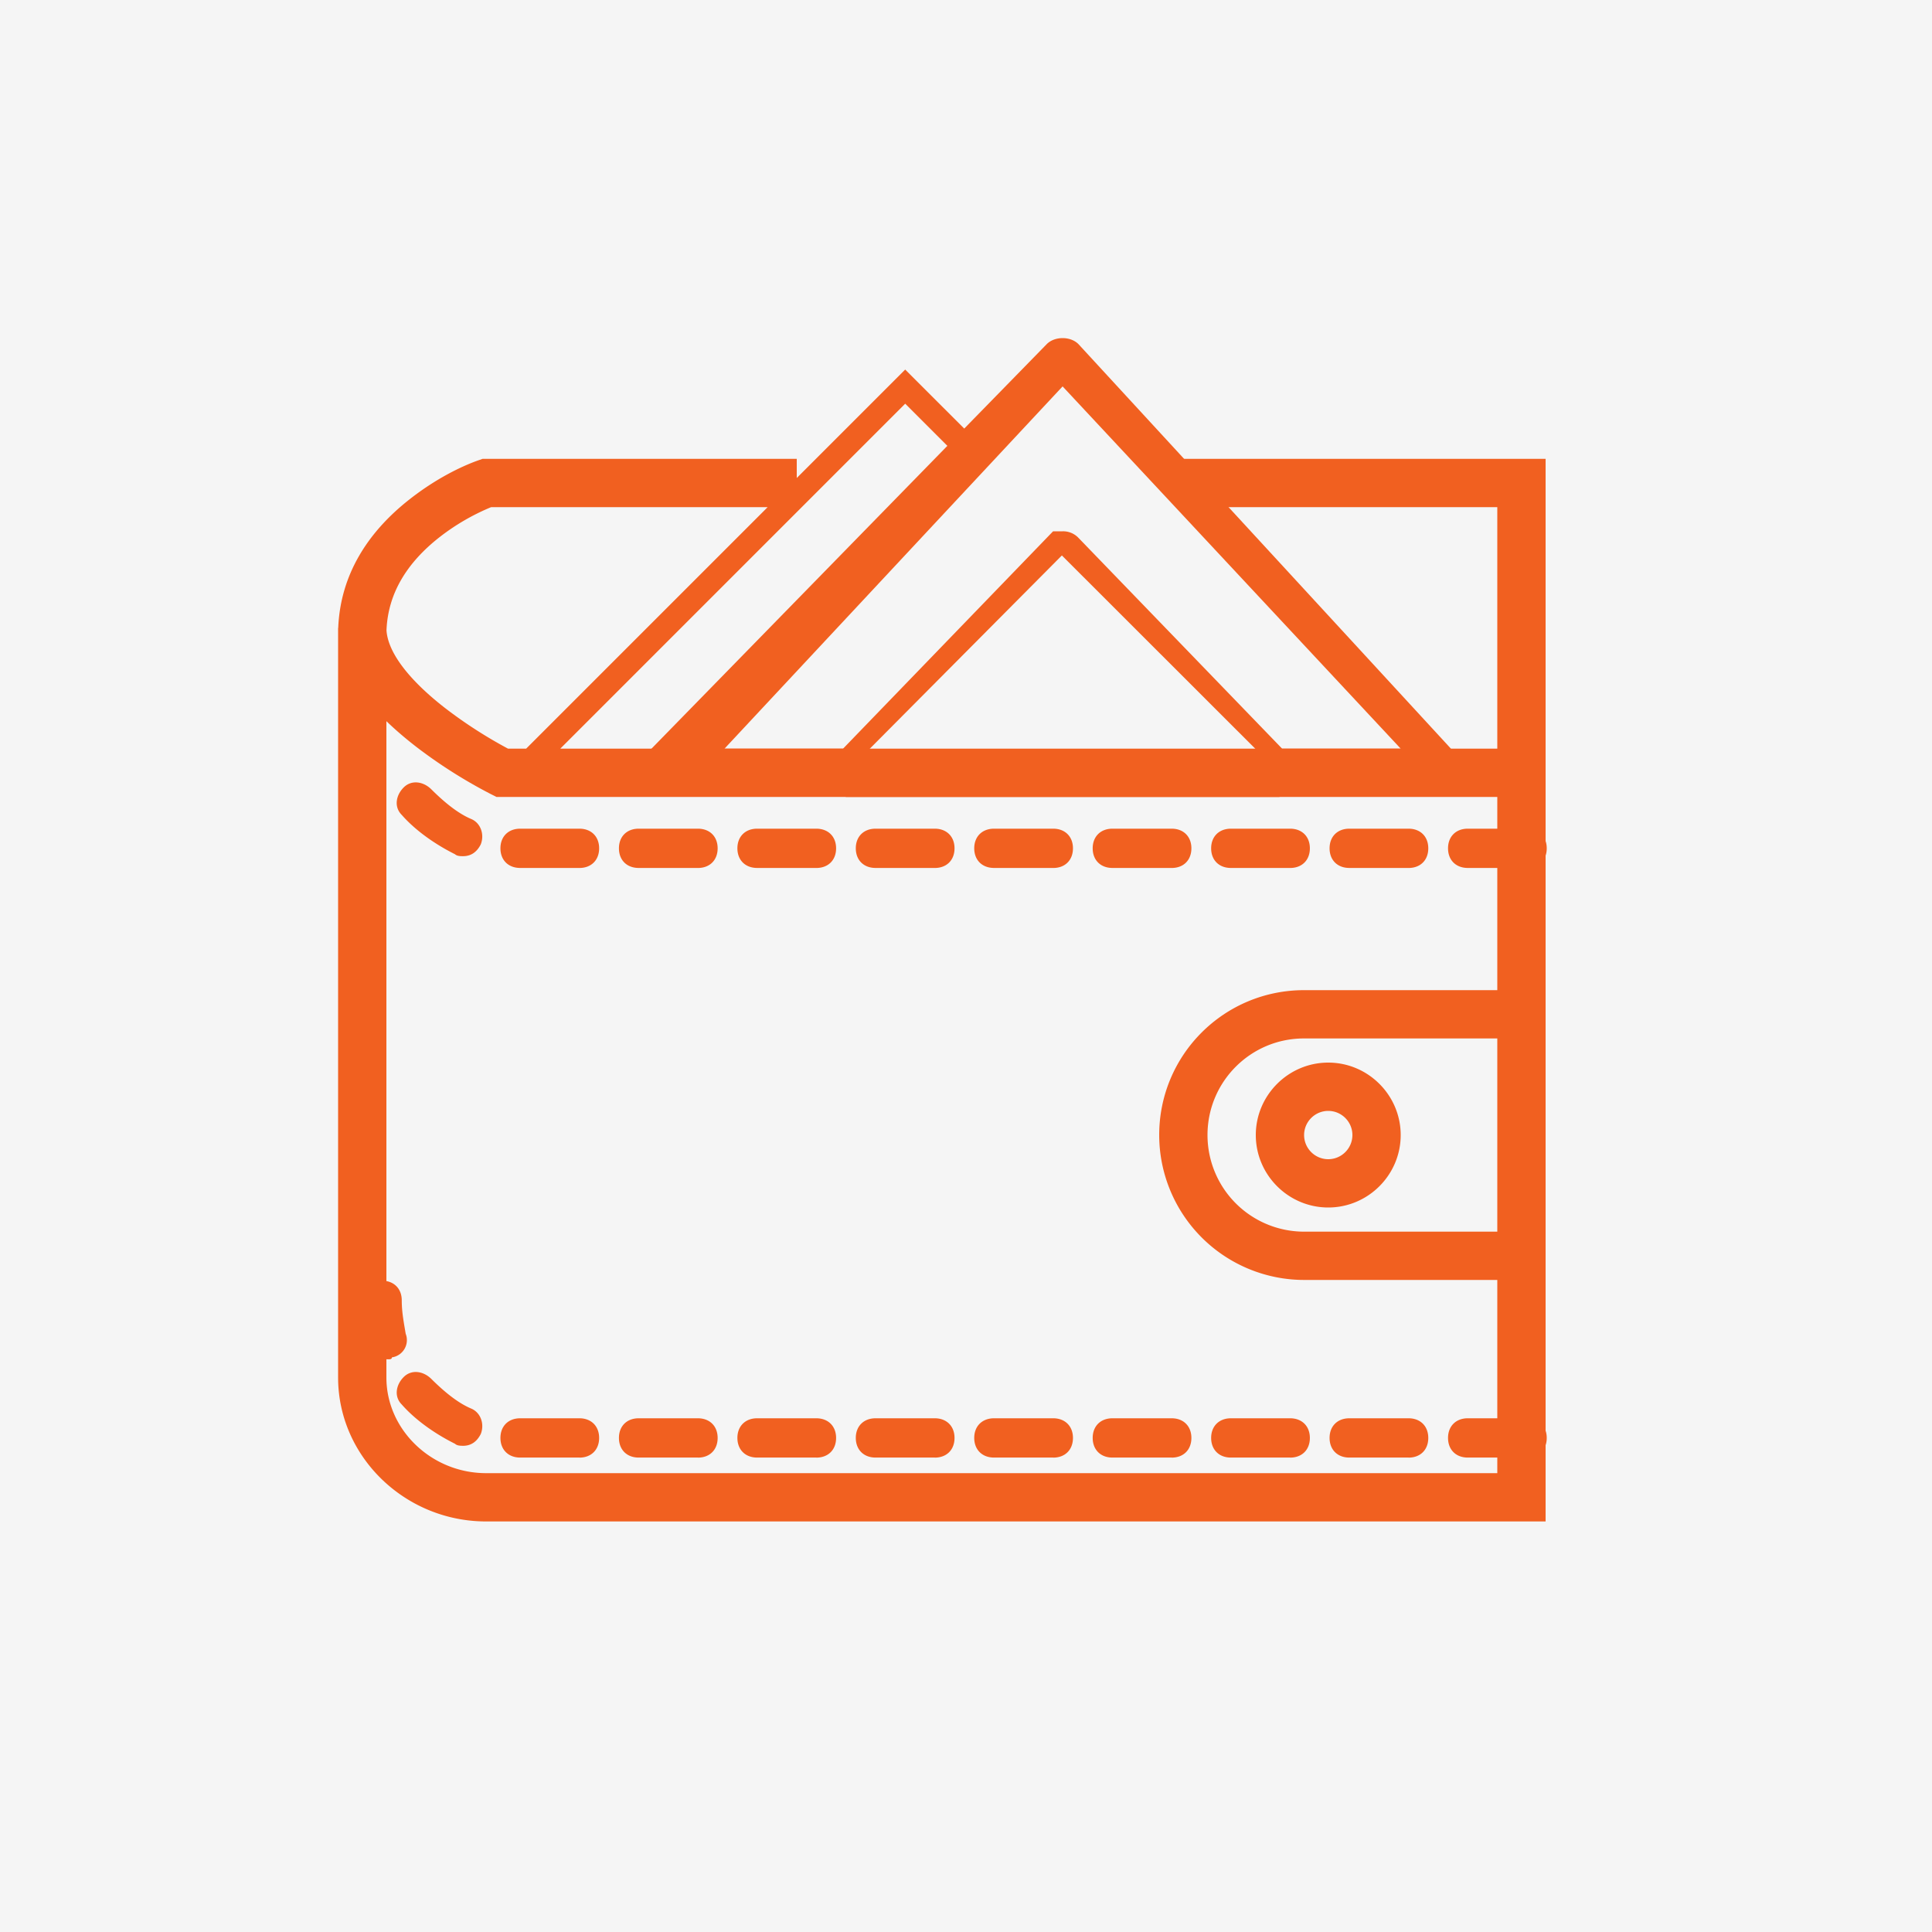
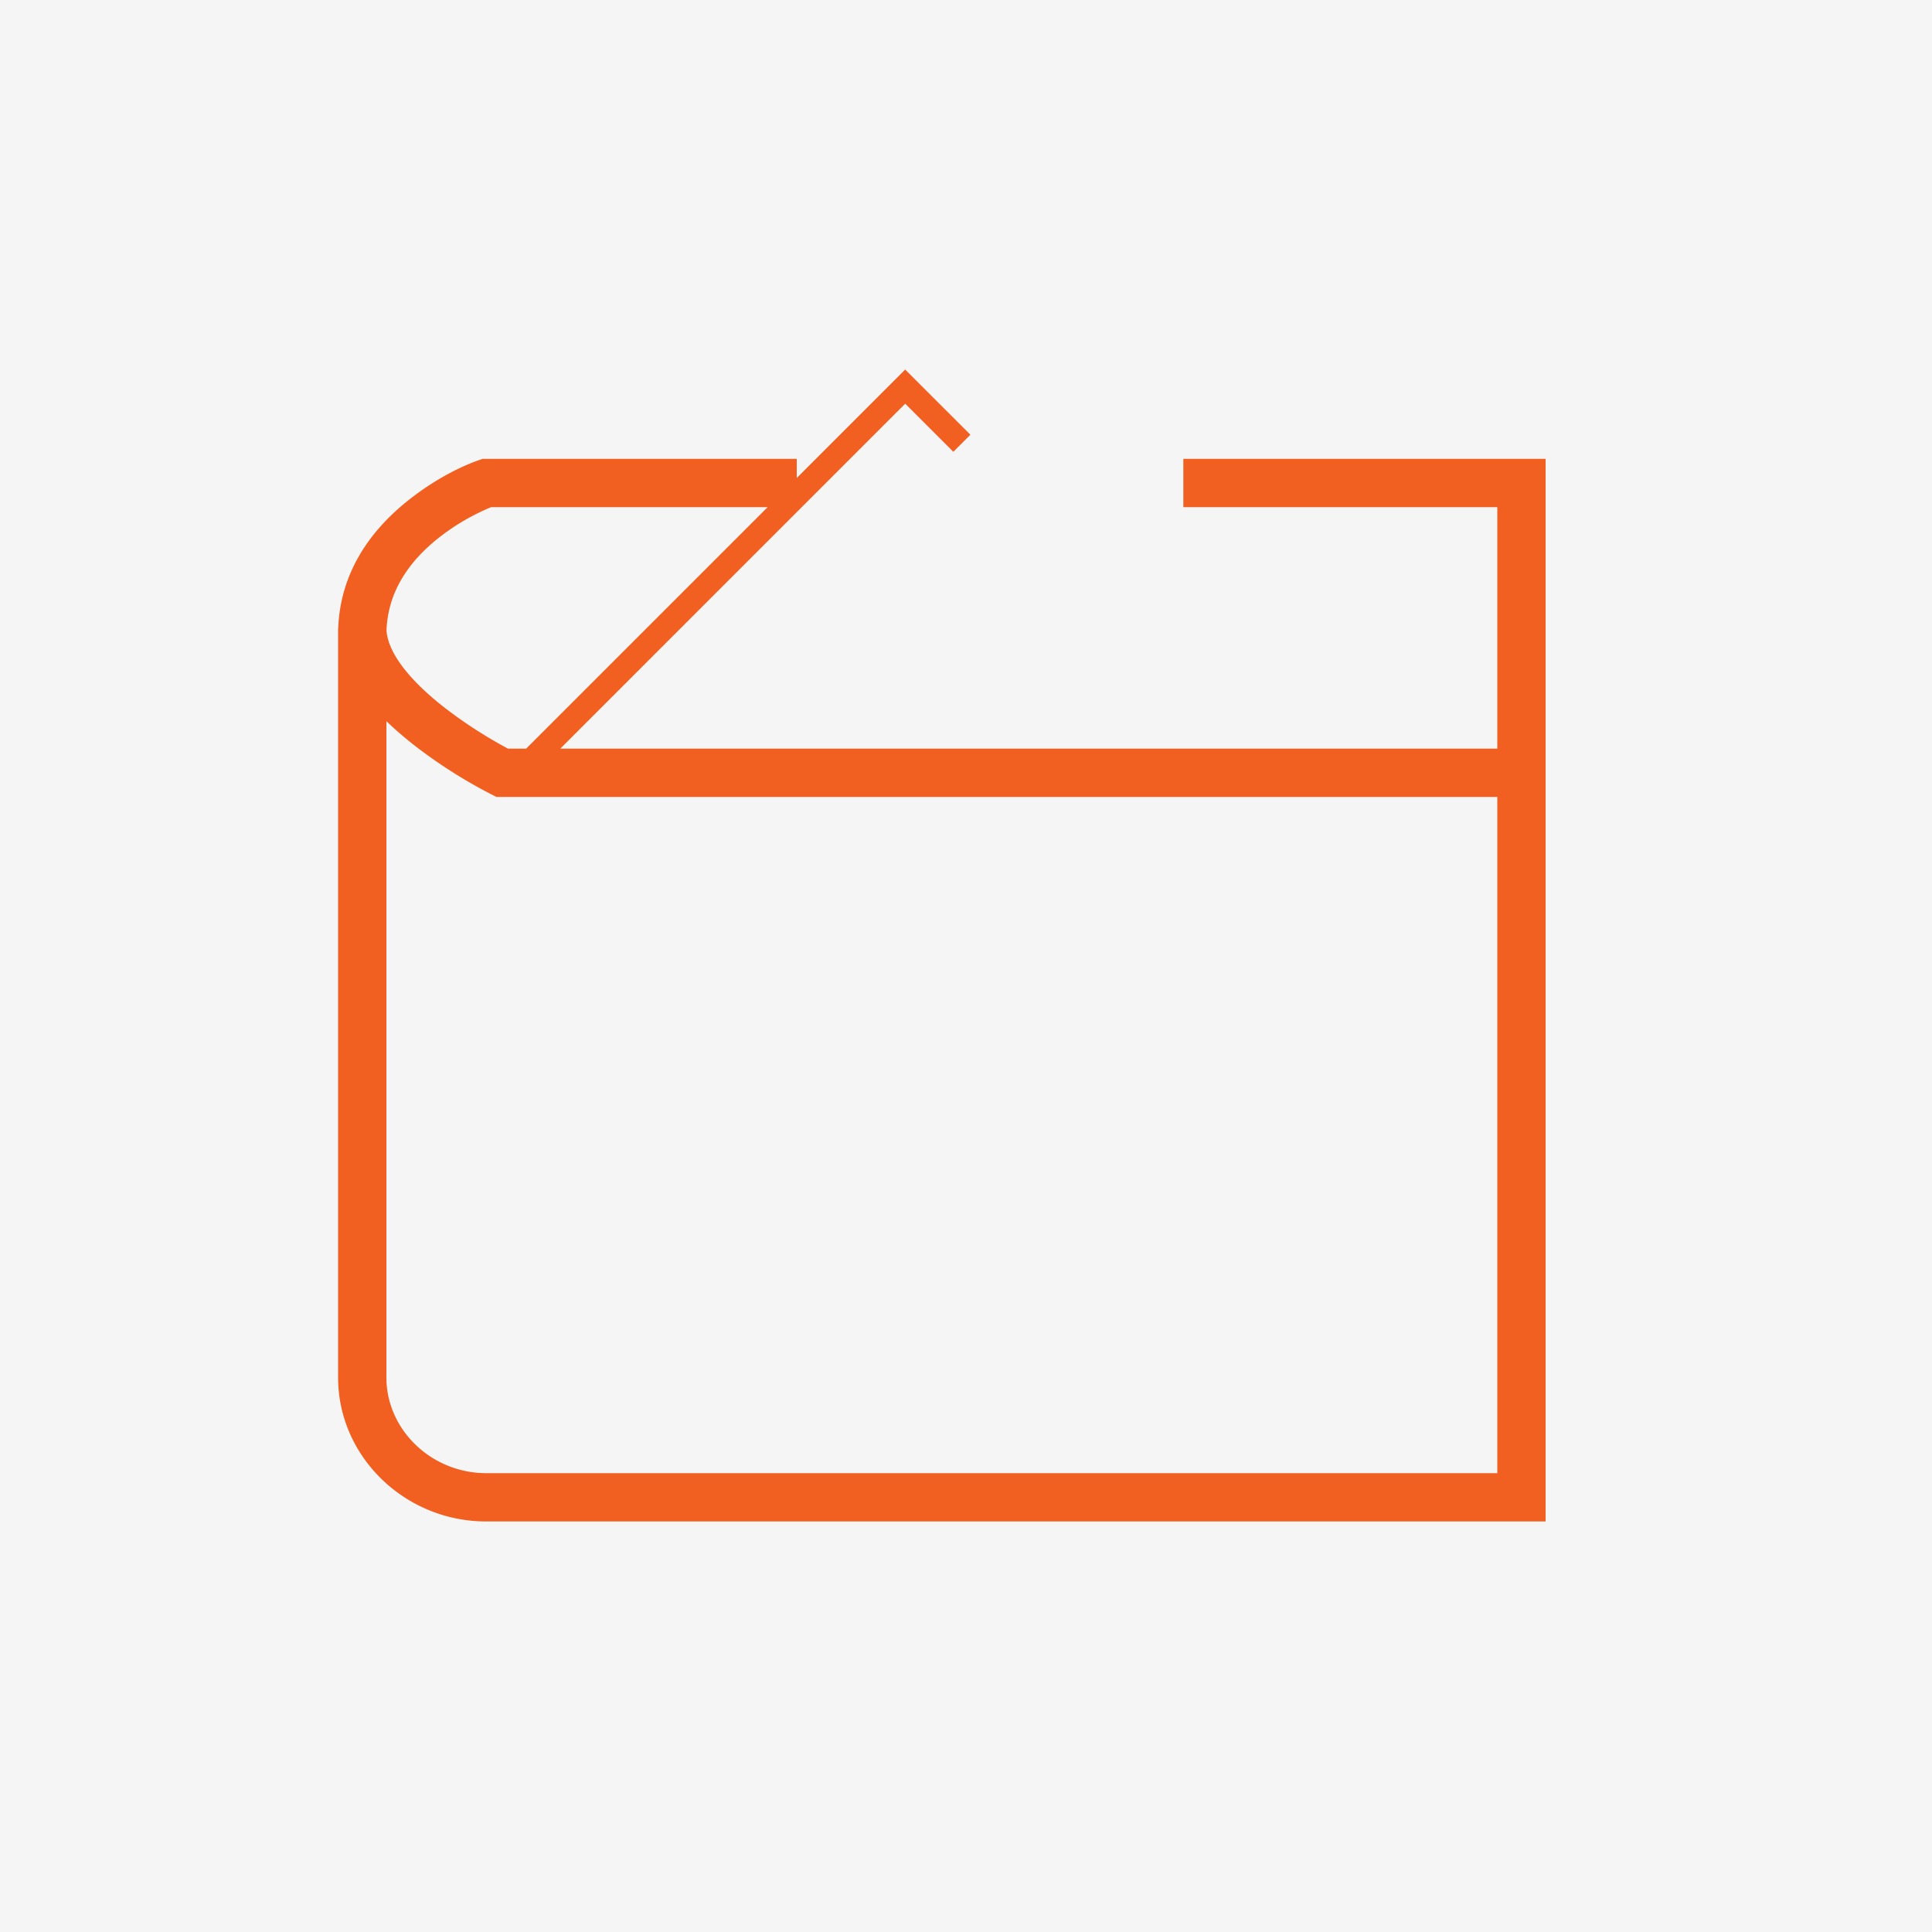
<svg xmlns="http://www.w3.org/2000/svg" width="80" height="80" fill="none">
  <path fill="#F5F5F5" d="M0 0h80v80H0z" />
  <path fill-rule="evenodd" clip-rule="evenodd" d="M62 31H23.2l14.283-14.284 1.992 1.992.707-.707-2.7-2.698-4.49 4.49V19h-13.01l-.16.056c-.74.26-1.797.782-2.863 1.62-1.756 1.377-2.865 3.148-2.954 5.324H14v31.04c0 3.28 2.772 5.96 6.13 5.96H64V19H49v2h13v10Zm-40.214 0h-.75a18.904 18.904 0 0 1-2.532-1.624c-1.526-1.17-2.438-2.33-2.5-3.273.058-1.534.853-2.806 2.19-3.855A9.191 9.191 0 0 1 20.337 21h11.45l-10 10h-.001Zm-4.498-.036a20.689 20.689 0 0 0 3.06 1.93l.21.106H62v28H20.13C17.863 61 16 59.2 16 57.04V29.862c.383.37.814.738 1.288 1.102Z" fill="#F16020" />
-   <path fill-rule="evenodd" clip-rule="evenodd" d="M63.23 60.355h-2.453c-.49 0-.817-.326-.817-.814 0-.487.327-.813.817-.813h2.453c.49 0 .817.326.817.814 0 .49-.327.815-.817.815v-.002Zm-4.905 0h-2.452c-.49 0-.818-.326-.818-.814 0-.487.327-.813.818-.813h2.452c.49 0 .817.326.817.814 0 .49-.326.815-.817.815v-.002Zm-4.905 0h-2.452c-.49 0-.817-.326-.817-.814 0-.487.328-.813.818-.813h2.452c.49 0 .818.326.818.814 0 .49-.327.815-.818.815l-.001-.002Zm-4.904 0h-2.453c-.49 0-.817-.326-.817-.814 0-.487.327-.813.817-.813h2.453c.49 0 .817.326.817.814 0 .49-.327.815-.817.815v-.002Zm-4.905 0h-2.45c-.492 0-.82-.326-.82-.814 0-.487.328-.813.82-.813h2.45c.49 0 .818.326.818.814 0 .49-.327.815-.817.815l-.001-.002Zm-4.904 0h-2.452c-.49 0-.818-.326-.818-.814 0-.487.327-.813.818-.813h2.452c.49 0 .818.326.818.814 0 .49-.327.815-.818.815v-.002Zm-4.905 0h-2.45c-.49 0-.818-.326-.818-.814 0-.487.327-.813.817-.813h2.45c.492 0 .82.326.82.814 0 .49-.328.815-.82.815l.001-.002Zm-4.903 0h-2.453c-.49 0-.817-.326-.817-.814 0-.487.327-.813.817-.813h2.453c.49 0 .817.326.817.814 0 .49-.327.815-.817.815v-.002Zm-4.905 0H21.54c-.49 0-.818-.326-.818-.814 0-.487.327-.813.818-.813h2.452c.49 0 .817.326.817.814 0 .49-.328.815-.818.815l.003-.002Zm-4.823-.488c-.083 0-.246 0-.328-.082-.817-.407-1.635-.976-2.207-1.627-.327-.326-.245-.814.082-1.14.327-.325.817-.244 1.144.082.492.488 1.064.976 1.636 1.22.41.163.572.65.41 1.058-.165.326-.41.49-.737.49v-.001Zm-3.107-3.58c-.327 0-.654-.245-.818-.57a7.381 7.381 0 0 1-.245-1.872c0-.49.327-.814.817-.814.49 0 .818.326.818.815 0 .488.082.895.163 1.383a.722.722 0 0 1-.572.977c0 .08-.082.08-.163.08v.001ZM63.23 35.94h-2.453c-.49 0-.817-.324-.817-.813 0-.488.327-.813.817-.813h2.453c.49 0 .817.325.817.813 0 .49-.327.814-.817.814v-.001Zm-4.905 0h-2.452c-.49 0-.818-.324-.818-.813 0-.488.327-.813.818-.813h2.452c.49 0 .817.325.817.813 0 .49-.326.814-.817.814v-.001Zm-4.905 0h-2.452c-.49 0-.817-.324-.817-.813 0-.488.328-.813.818-.813h2.452c.49 0 .818.325.818.813 0 .49-.327.814-.818.814l-.001-.001Zm-4.904 0h-2.453c-.49 0-.817-.324-.817-.813 0-.488.327-.813.817-.813h2.453c.49 0 .817.325.817.813 0 .49-.327.814-.817.814v-.001Zm-4.905 0h-2.45c-.492 0-.82-.324-.82-.813 0-.488.328-.813.82-.813h2.45c.49 0 .818.325.818.813 0 .49-.327.814-.817.814l-.001-.001Zm-4.904 0h-2.452c-.49 0-.818-.324-.818-.813 0-.488.327-.813.818-.813h2.452c.49 0 .818.325.818.813 0 .49-.327.814-.818.814v-.001Zm-4.905 0h-2.45c-.49 0-.818-.324-.818-.813 0-.488.327-.813.817-.813h2.45c.492 0 .82.325.82.813 0 .49-.328.814-.82.814l.001-.001Zm-4.903 0h-2.453c-.49 0-.817-.324-.817-.813 0-.488.327-.813.817-.813h2.453c.49 0 .817.325.817.813 0 .49-.327.814-.817.814v-.001Zm-4.905 0H21.54c-.49 0-.818-.324-.818-.813 0-.488.327-.813.818-.813h2.452c.49 0 .817.325.817.813 0 .49-.328.814-.818.814l.003-.001ZM53.942 32H61L44.657 14.25c-.328-.333-.985-.333-1.314 0L26 32h8.057l.967 1h17.952l.967-1h-.001ZM34.91 31H30l14-15 14 15h-4.91l-8.46-8.756A.874.874 0 0 0 44 22h-.394l-8.697 9h.001Zm-15.74 4.453c-.083 0-.246 0-.328-.08-.817-.408-1.635-.978-2.207-1.63-.327-.325-.245-.813.082-1.138.327-.326.817-.245 1.144.08.492.49 1.064.977 1.636 1.222.41.162.572.65.41 1.058-.165.325-.41.488-.737.488ZM48 47c0-3.314 2.678-6 6.003-6H64v12h-9.997A6.006 6.006 0 0 1 48 47Zm2 0c0-2.21 1.787-4 3.993-4H64v8H53.993A4 4 0 0 1 50 47Zm5 3c-1.65 0-3-1.35-3-3s1.35-3 3-3 3 1.35 3 3-1.35 3-3 3Zm0-4c-.55 0-1 .45-1 1s.45 1 1 1 1-.45 1-1-.45-1-1-1Zm-2.024-14-9.006-9-8.946 9h17.952Z" fill="#F16020" />
</svg>